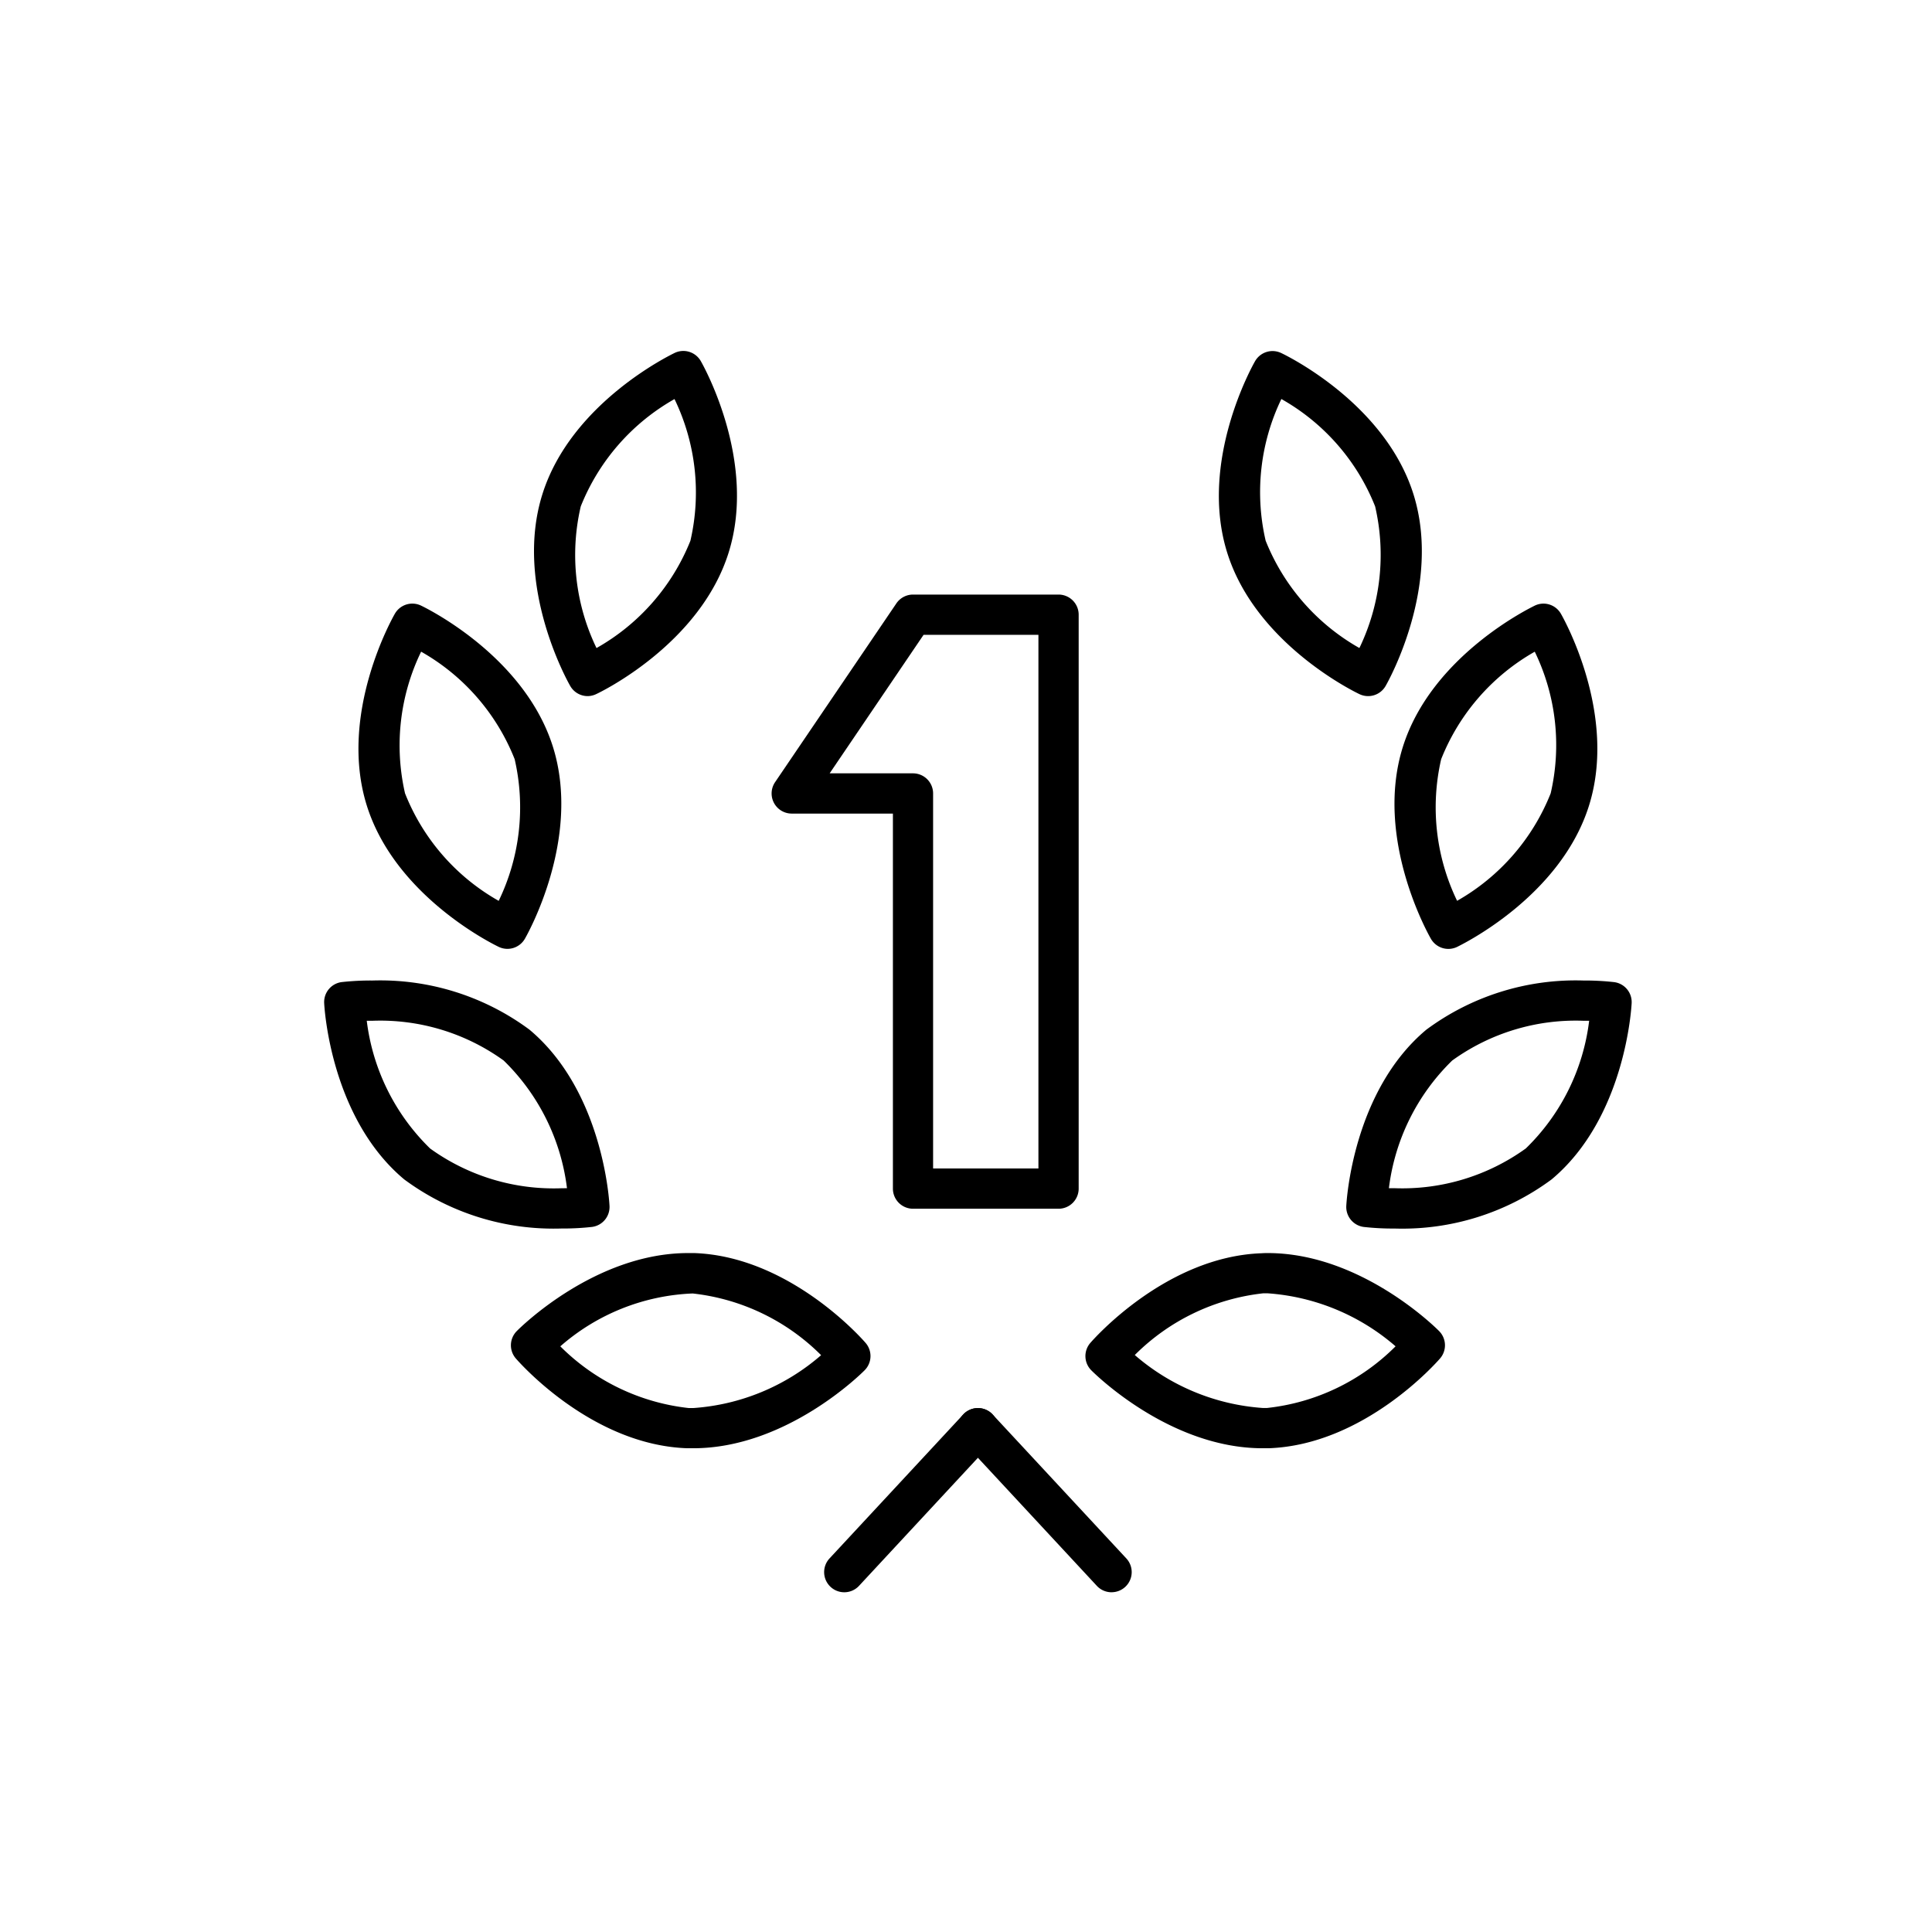
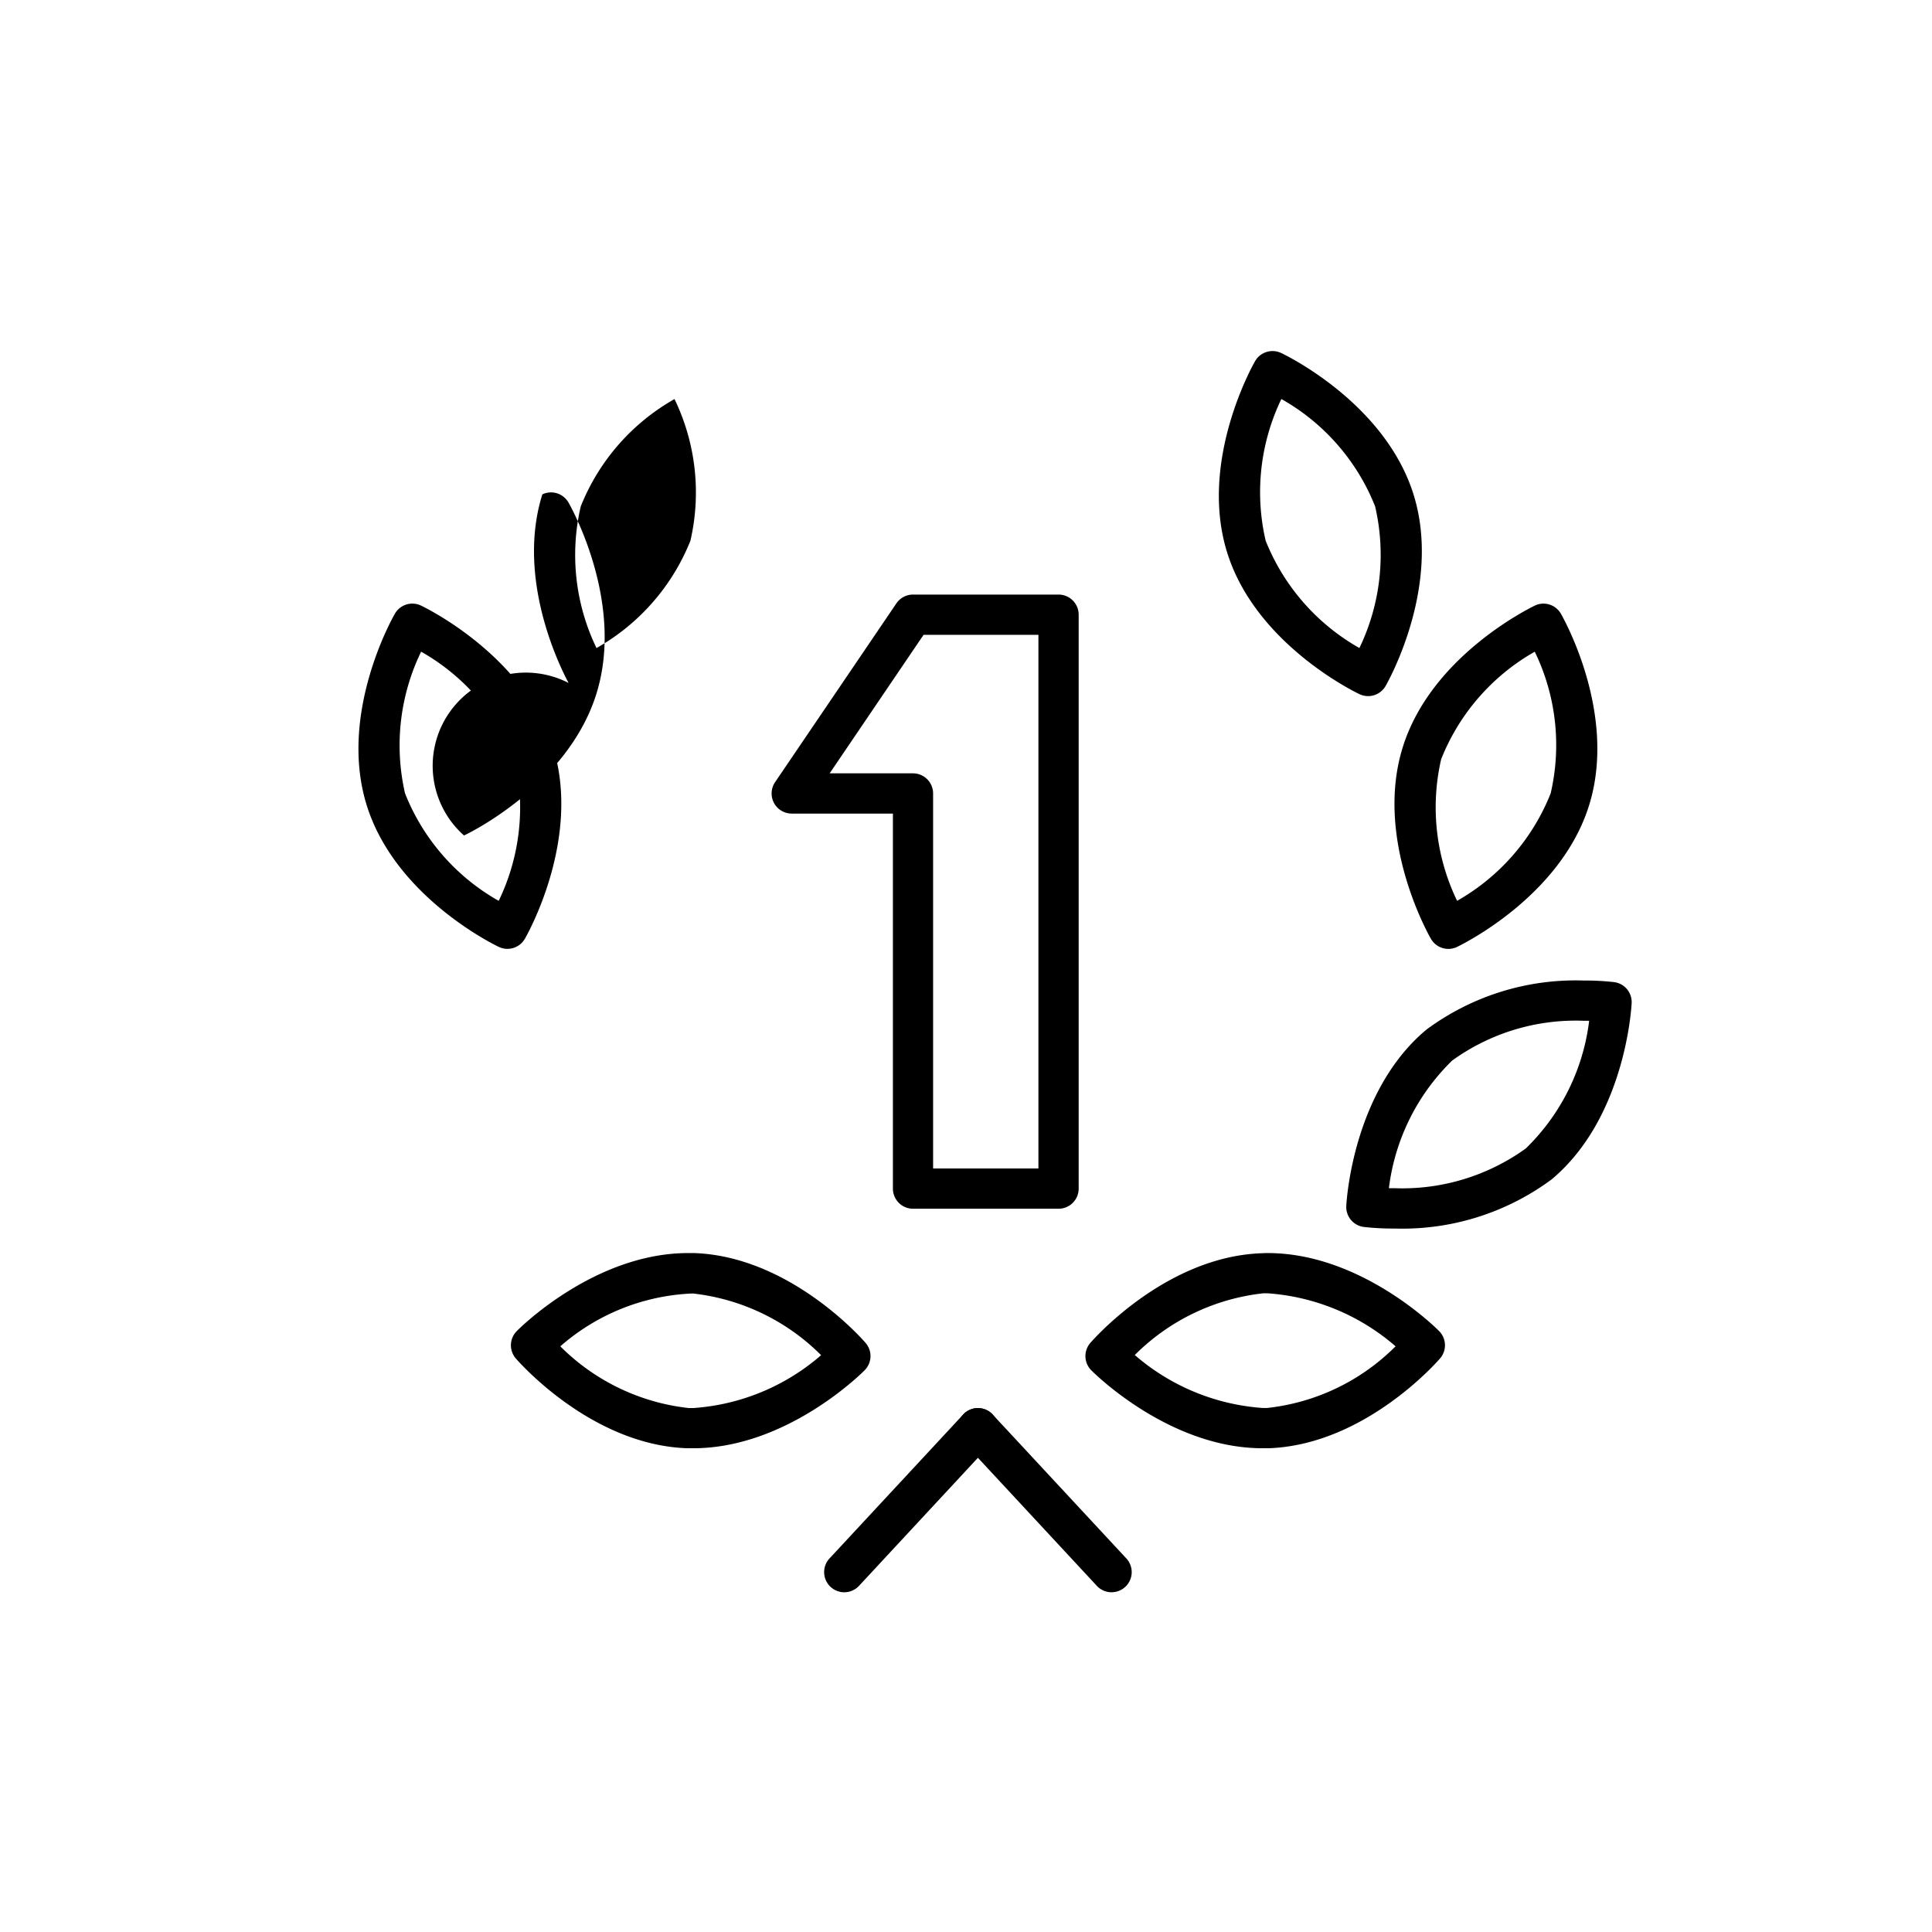
<svg xmlns="http://www.w3.org/2000/svg" width="72" height="72" viewBox="0 0 72 72">
  <defs>
    <clipPath id="a">
      <rect width="48.889" height="46.419" fill="none" stroke="#000" stroke-width="1.5" />
    </clipPath>
  </defs>
  <g transform="translate(-765 -8897)">
-     <rect width="72" height="72" transform="translate(765 8897)" fill="#b4b4b4" opacity="0" />
    <g transform="translate(777 8910)">
      <g transform="translate(0 0)" clip-path="url(#a)">
-         <path d="M11.673,13.112a.75.75,0,0,1-.651-.376C10.935,12.585,8.913,9,9.982,5.593S14.756.4,14.913.322a.75.75,0,0,1,.971.3c.087.151,2.109,3.731,1.04,7.142s-4.774,5.2-4.931,5.271A.748.748,0,0,1,11.673,13.112Zm3.234-11.07a8,8,0,0,0-3.494,4A7.969,7.969,0,0,0,12,11.321a8,8,0,0,0,3.5-4A8,8,0,0,0,14.907,2.042Z" transform="translate(-1.77 -0.17)" />
+         <path d="M11.673,13.112a.75.75,0,0,1-.651-.376C10.935,12.585,8.913,9,9.982,5.593a.75.75,0,0,1,.971.3c.087.151,2.109,3.731,1.04,7.142s-4.774,5.2-4.931,5.271A.748.748,0,0,1,11.673,13.112Zm3.234-11.07a8,8,0,0,0-3.494,4A7.969,7.969,0,0,0,12,11.321a8,8,0,0,0,3.5-4A8,8,0,0,0,14.907,2.042Z" transform="translate(-1.77 -0.17)" />
        <path d="M3.8,11.59a.747.747,0,0,1,.321.073c.157.075,3.859,1.866,4.922,5.279s-.965,6.991-1.052,7.141a.75.75,0,0,1-.971.3c-.157-.075-3.859-1.866-4.922-5.279s.965-6.991,1.052-7.141A.75.75,0,0,1,3.8,11.59ZM7.017,22.667a8,8,0,0,0,.595-5.279,7.967,7.967,0,0,0-3.486-4.007,8,8,0,0,0-.6,5.279A7.967,7.967,0,0,0,7.017,22.667Z" transform="translate(-0.432 -2.095)" />
-         <path d="M2.051,28.51A9.342,9.342,0,0,1,7.9,30.34c2.743,2.293,2.977,6.4,2.985,6.572a.75.75,0,0,1-.653.781,9.749,9.749,0,0,1-1.146.059,9.35,9.35,0,0,1-5.852-1.83C.492,33.629.259,29.524.251,29.35A.75.75,0,0,1,.9,28.569,9.747,9.747,0,0,1,2.051,28.51ZM9.3,36.25a8.005,8.005,0,0,0-2.36-4.759A7.864,7.864,0,0,0,2.051,30.01l-.213,0A8,8,0,0,0,4.2,34.771a7.872,7.872,0,0,0,4.89,1.481Z" transform="translate(-0.17 -4.969)" />
        <path d="M15.239,40.744c.073,0,.146,0,.219,0,3.573.122,6.281,3.217,6.394,3.349a.75.75,0,0,1-.035,1.017c-.117.119-2.916,2.908-6.389,2.908-.074,0-.145,0-.219,0C11.636,47.9,8.928,44.8,8.815,44.67a.75.75,0,0,1,.035-1.017C8.967,43.534,11.765,40.744,15.239,40.744Zm4.955,3.806a8,8,0,0,0-4.787-2.3,7.962,7.962,0,0,0-4.933,1.97,8,8,0,0,0,4.787,2.3l.168,0A8.105,8.105,0,0,0,20.193,44.55Z" transform="translate(-1.593 -7.046)" />
        <path d="M45.977,13.112a.747.747,0,0,1-.32-.072c-.157-.074-3.861-1.86-4.931-5.271S41.679.777,41.766.626a.75.75,0,0,1,.971-.3C42.894.4,46.6,2.181,47.668,5.593s-.953,6.992-1.04,7.142A.75.75,0,0,1,45.977,13.112ZM42.744,2.04a8,8,0,0,0-.586,5.28,8,8,0,0,0,3.494,4,8,8,0,0,0,.586-5.278A7.967,7.967,0,0,0,42.744,2.04Z" transform="translate(-6.991 -0.17)" />
        <path d="M53.849,11.59a.75.75,0,0,1,.65.375c.087.151,2.115,3.728,1.052,7.141s-4.765,5.2-4.922,5.279a.75.75,0,0,1-.971-.3c-.087-.151-2.116-3.728-1.052-7.142s4.765-5.2,4.922-5.279A.748.748,0,0,1,53.849,11.59ZM50.632,22.666a8,8,0,0,0,3.487-4.005,7.97,7.97,0,0,0-.593-5.279,8,8,0,0,0-3.488,4.006A8,8,0,0,0,50.632,22.666Z" transform="translate(-8.33 -2.095)" />
        <path d="M54.97,28.51h0a9.746,9.746,0,0,1,1.147.06.75.75,0,0,1,.652.781c-.009.174-.241,4.279-2.984,6.572a9.351,9.351,0,0,1-5.852,1.83,9.749,9.749,0,0,1-1.146-.059.75.75,0,0,1-.653-.781c.009-.174.242-4.279,2.985-6.572A9.343,9.343,0,0,1,54.97,28.51Zm.215,1.5-.215,0a7.864,7.864,0,0,0-4.888,1.481,8,8,0,0,0-2.36,4.759l.211,0a7.872,7.872,0,0,0,4.891-1.481A7.968,7.968,0,0,0,55.185,30.012Z" transform="translate(-7.962 -4.969)" />
        <path d="M41.217,40.744c3.474,0,6.272,2.79,6.389,2.909a.75.75,0,0,1,.035,1.017c-.114.132-2.822,3.226-6.394,3.348-.073,0-.145,0-.219,0-3.473,0-6.271-2.79-6.389-2.908A.75.75,0,0,1,34.6,44.1c.114-.132,2.822-3.227,6.394-3.349C41.071,40.745,41.144,40.744,41.217,40.744Zm4.765,3.475a8.14,8.14,0,0,0-4.765-1.975l-.168,0a8,8,0,0,0-4.786,2.3,8.14,8.14,0,0,0,4.764,1.973l.168,0A7.97,7.97,0,0,0,45.982,44.219Z" transform="translate(-5.973 -7.046)" />
        <path d="M0,6.114a.747.747,0,0,1-.51-.2A.75.75,0,0,1-.55,4.853L4.431-.51A.75.75,0,0,1,5.491-.55.75.75,0,0,1,5.53.51L.55,5.874A.748.748,0,0,1,0,6.114Z" transform="translate(19.464 40.225)" />
        <path d="M4.981,6.114a.748.748,0,0,1-.55-.24L-.55.51A.75.75,0,0,1-.51-.55.75.75,0,0,1,.55-.51L5.531,4.853a.75.75,0,0,1-.549,1.26Z" transform="translate(24.444 40.225)" />
        <path d="M25.607,11.185H31.03a.75.75,0,0,1,.75.75V33.323a.75.75,0,0,1-.75.75H25.607a.75.75,0,0,1-.75-.75V19.347h-3.77a.75.75,0,0,1-.621-1.171l4.52-6.662A.75.75,0,0,1,25.607,11.185Zm4.673,1.5H26l-3.5,5.162h3.105a.75.75,0,0,1,.75.75V32.573H30.28Z" transform="translate(-3.581 -2.027)" />
      </g>
    </g>
  </g>
</svg>